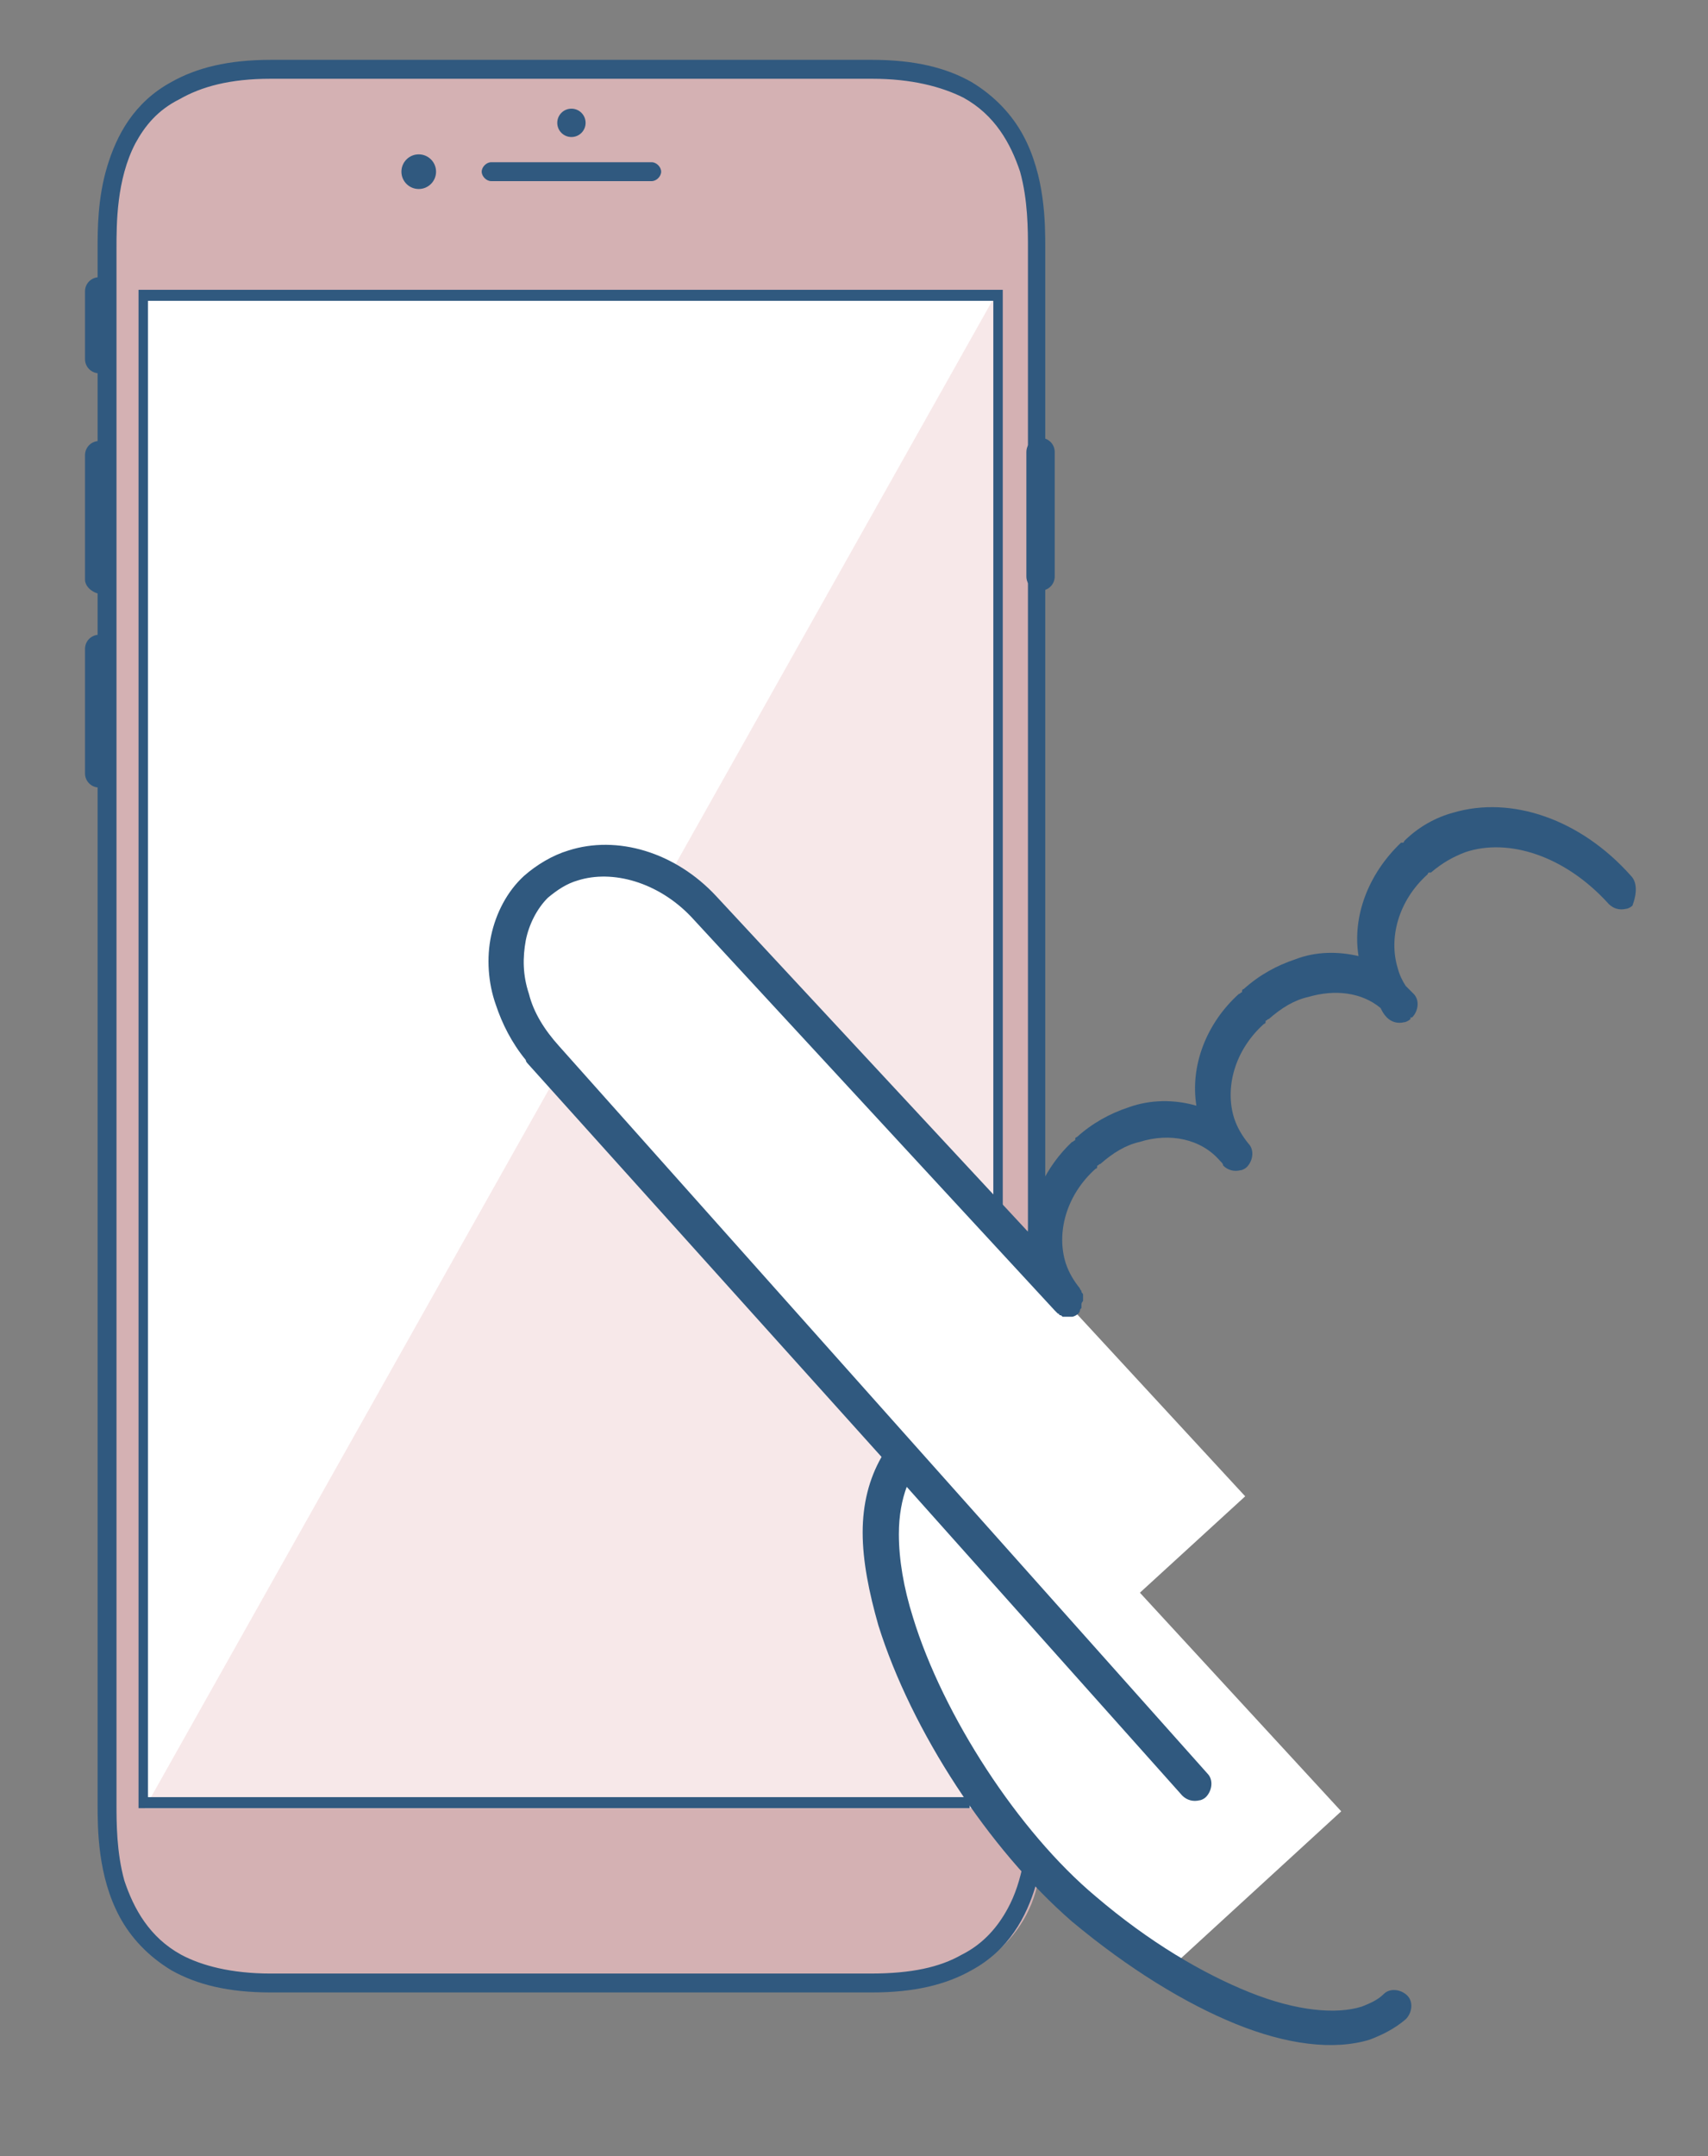
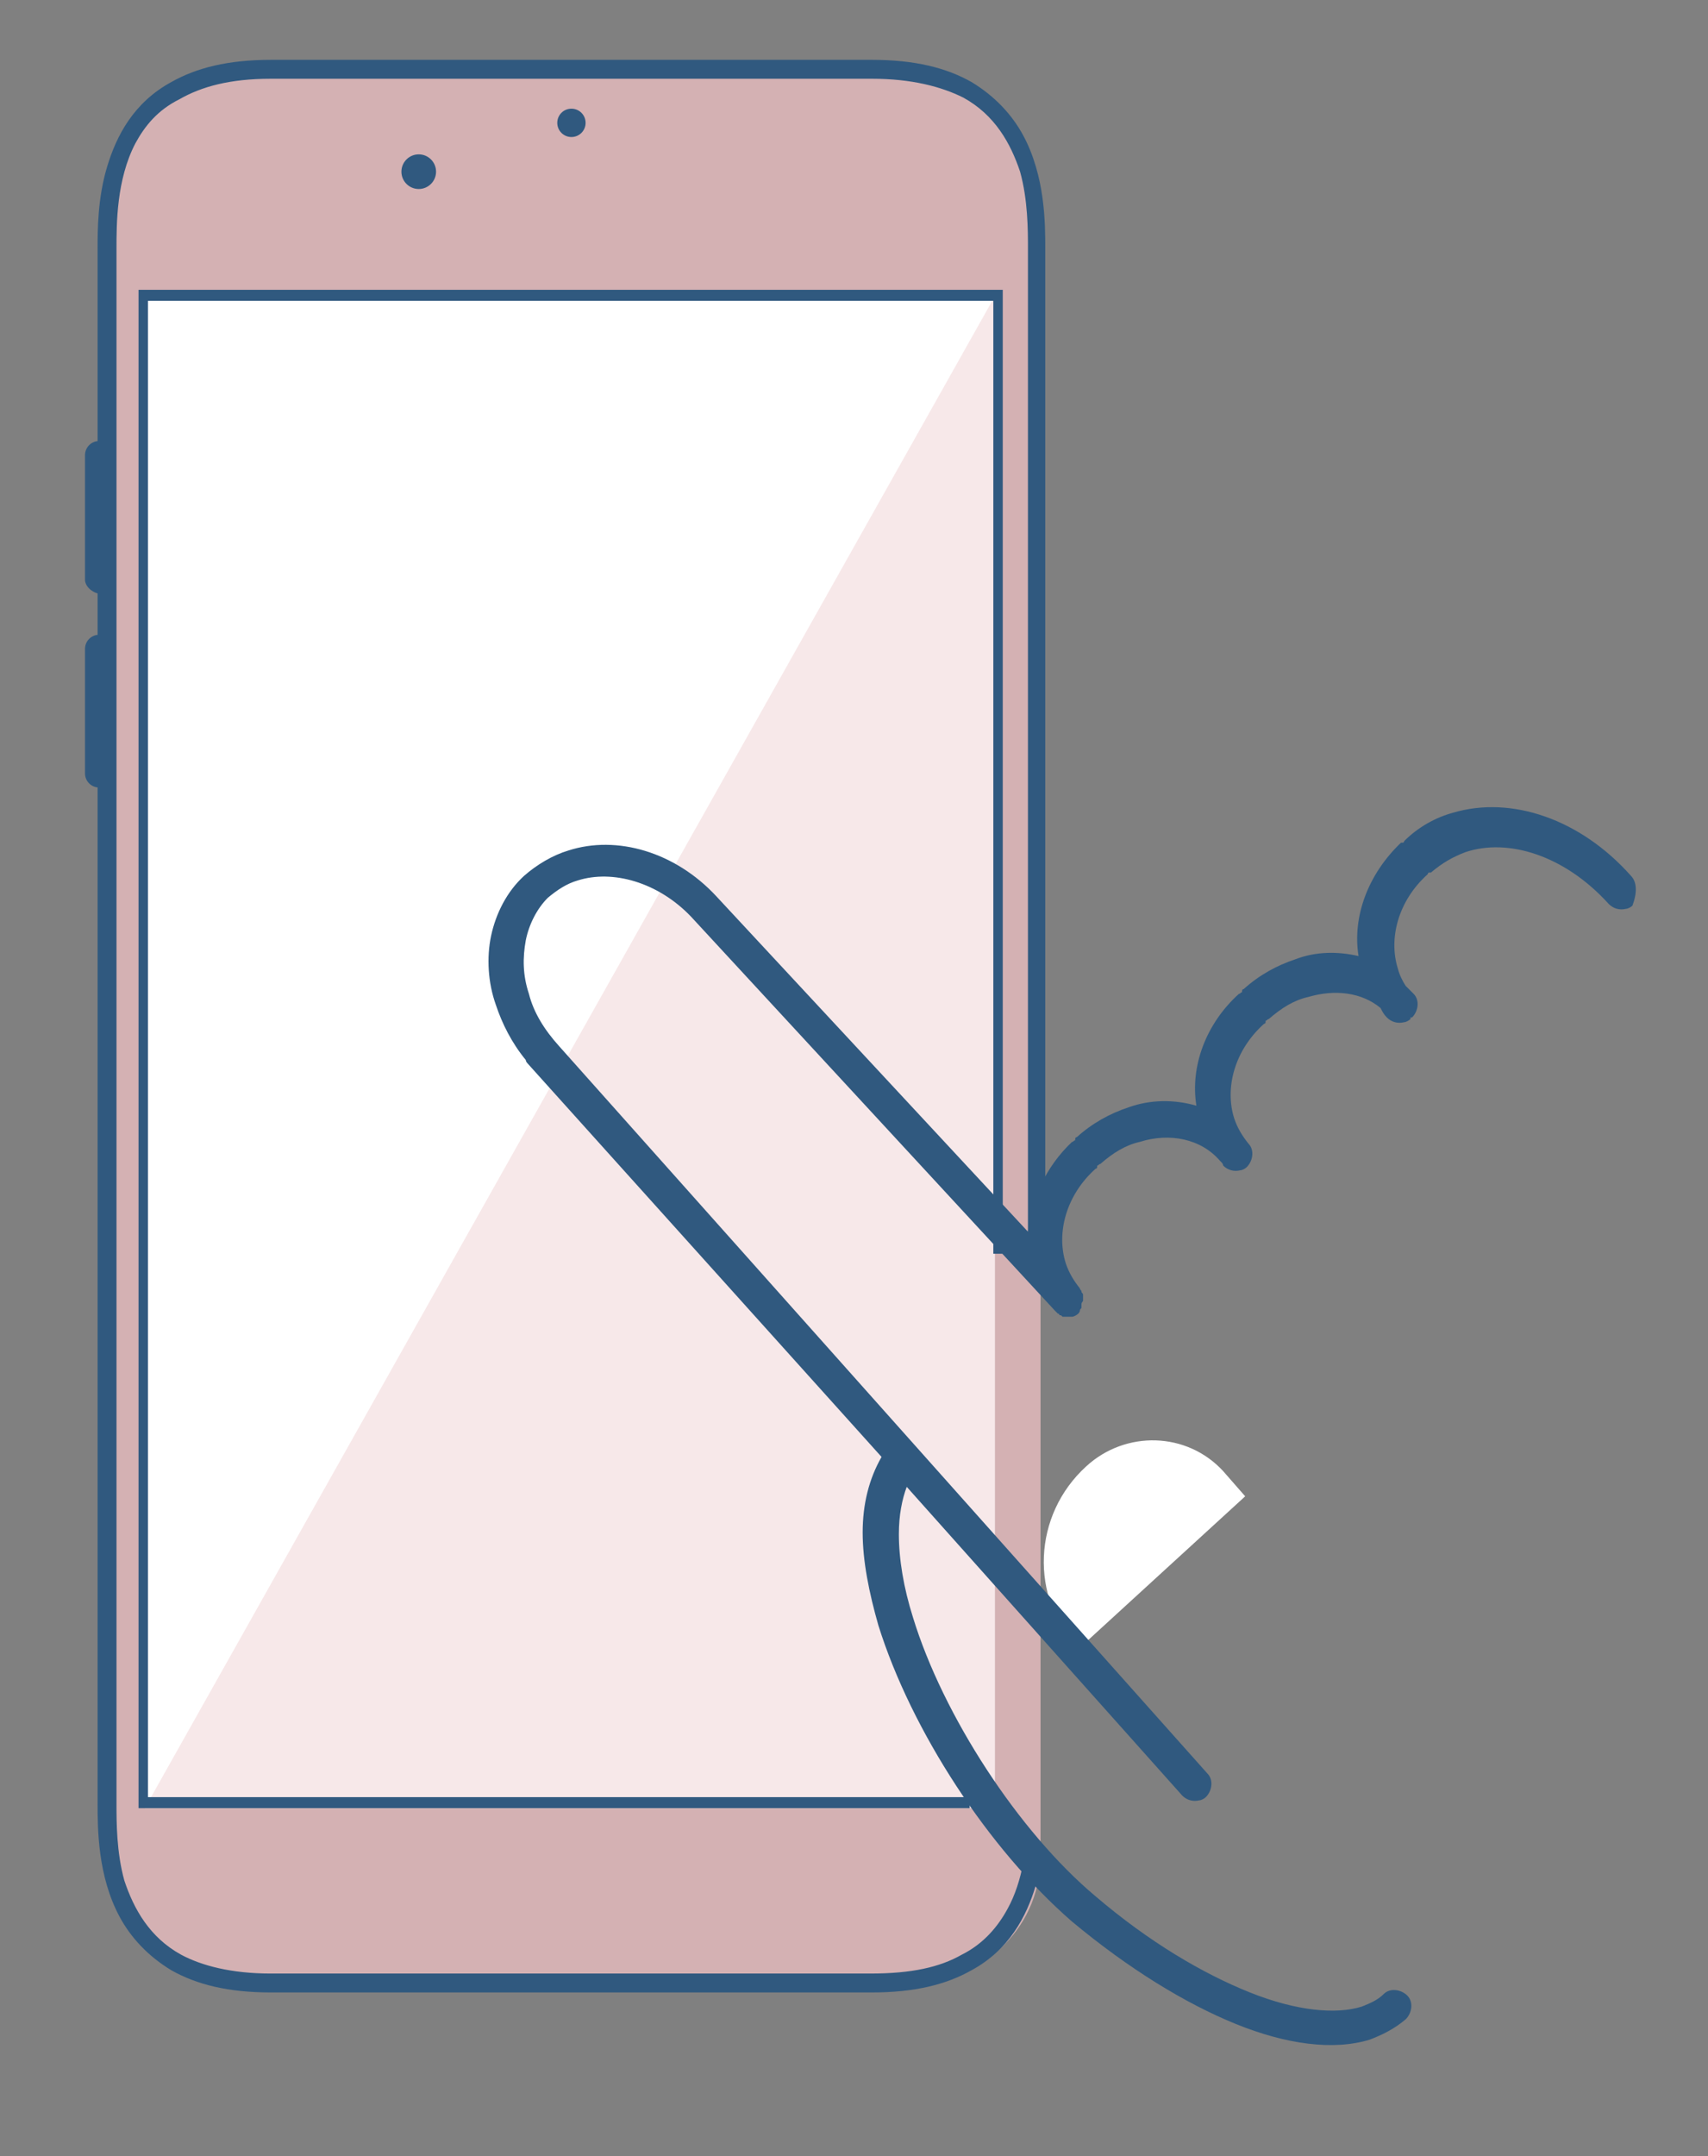
<svg xmlns="http://www.w3.org/2000/svg" version="1.1" id="レイヤー_1" x="0px" y="0px" viewBox="0 0 108.5 136.9" style="enable-background:new 0 0 108.5 136.9;" xml:space="preserve">
  <rect x="0" y="0" width="108.5" height="136.9" fill="#808080" stroke="none" />
  <style type="text/css">
	.st0{opacity:0.8;fill:#E8BDBF;}
	.st1{fill:#FFFFFF;}
	.st2{opacity:0.35;fill:#E8BDBF;}
	.st3{fill:#30597F;}
</style>
  <g>
    <path class="st0" d="M58.1,125.8H15.2c-4.4,0-8-3.6-8-8V12.8c0-4.4,3.6-8,8-8h42.9c4.4,0,8,3.6,8,8v104.9   C66.2,122.2,62.6,125.8,58.1,125.8z" />
    <rect x="9.2" y="18.8" class="st1" width="54" height="96" />
    <polygon class="st2" points="63.2,114.8 9.2,114.8 63.2,18.8  " />
    <g>
      <path class="st3" d="M5.4,49.1v-7.9c0-0.5,0.4-0.9,0.9-0.9l0,0c0.5,0,0.9,0.4,0.9,0.9l0,0v7.9c0,0.5-0.4,0.9-0.9,0.9l0,0    C5.8,50,5.4,49.6,5.4,49.1L5.4,49.1z" />
      <path class="st3" d="M5.4,36.8v-7.9c0-0.5,0.4-0.9,0.9-0.9l0,0c0.5,0,0.9,0.4,0.9,0.9l0,0v7.9c0,0.5-0.4,0.9-0.9,0.9l0,0    C5.8,37.6,5.4,37.2,5.4,36.8L5.4,36.8z" />
-       <path class="st3" d="M5.4,22.8v-4.3c0-0.5,0.4-0.9,0.9-0.9l0,0c0.5,0,0.9,0.4,0.9,0.9l0,0v4.3c0,0.5-0.4,0.9-0.9,0.9l0,0    C5.8,23.7,5.4,23.3,5.4,22.8L5.4,22.8z" />
-       <path class="st3" d="M65.2,36.6v-7.9c0-0.5,0.4-0.9,0.9-0.9l0,0c0.5,0,0.9,0.4,0.9,0.9l0,0v7.9c0,0.5-0.4,0.9-0.9,0.9l0,0    C65.6,37.5,65.2,37.1,65.2,36.6L65.2,36.6z" />
      <circle class="st3" cx="36.3" cy="7.8" r="0.9" />
-       <path class="st3" d="M31.2,11.5c-0.3,0-0.6-0.3-0.6-0.6l0,0c0-0.3,0.3-0.6,0.6-0.6l0,0h10.2c0.3,0,0.6,0.3,0.6,0.6l0,0    c0,0.3-0.3,0.6-0.6,0.6l0,0H31.2L31.2,11.5z" />
      <circle class="st3" cx="26.6" cy="10.9" r="1.1" />
      <g>
        <g>
          <polygon class="st3" points="61.6,114.1 9.4,114.1 9.4,19.1 63.1,19.1 63.1,79.6 63.7,79.6 63.7,18.4 8.8,18.4 8.8,114.8       61.6,114.8     " />
        </g>
      </g>
      <g>
        <g>
          <path class="st3" d="M65,118.3c-0.2,1-0.5,2-1,2.9c-0.6,1.1-1.5,2.2-2.9,2.9c-1.4,0.8-3.2,1.2-5.8,1.2H17.2      c-2.5,0-4.4-0.5-5.7-1.2c-2-1.1-3-2.9-3.6-4.7c-0.5-1.8-0.5-3.7-0.5-4.9V15.8c0-1.6,0-4.4,1.2-6.7C9.2,8,10,7,11.4,6.3      C12.8,5.5,14.6,5,17.2,5h38.2c2.5,0,4.4,0.5,5.8,1.2c2,1.1,3,2.9,3.6,4.7c0.5,1.8,0.5,3.7,0.5,4.9v64.2h1.1V15.8      c0-1.6,0-4.6-1.4-7.2c-0.7-1.3-1.8-2.5-3.3-3.4c-1.6-0.9-3.6-1.4-6.3-1.4H17.2c-2.7,0-4.7,0.5-6.3,1.4c-2.4,1.3-3.5,3.4-4.1,5.4      c-0.6,2-0.6,4-0.6,5.2v98.7c0,1.6,0,4.6,1.4,7.2c0.7,1.3,1.8,2.5,3.3,3.4c1.6,0.9,3.6,1.4,6.3,1.4h38.2c0,0,0,0,0,0      c2.7,0,4.7-0.5,6.3-1.4c2.4-1.3,3.5-3.4,4.1-5.4c0.1-0.5,0.3-1,0.3-1.5L65,118.3L65,118.3z" />
        </g>
      </g>
-       <path class="st1" d="M68.5,104.7L33.6,67c-3.1-3.3-2.9-8.5,0.5-11.6l0,0c2.5-2.3,6.4-2.2,8.7,0.3L79.1,95L68.5,104.7z" />
-       <path class="st1" d="M74.4,124.9l-11.3-10.1c-6.2-6.2-10-21.6-2.8-26.3l0.3-0.2l24.6,26.7L74.4,124.9z" />
+       <path class="st1" d="M68.5,104.7c-3.1-3.3-2.9-8.5,0.5-11.6l0,0c2.5-2.3,6.4-2.2,8.7,0.3L79.1,95L68.5,104.7z" />
      <g>
        <g>
          <path class="st3" d="M103.6,55.6c-3.2-3.6-7.6-5.1-11.3-4c-1.1,0.3-2.2,0.9-3.1,1.8c0,0,0,0.1-0.1,0.1c0,0,0,0-0.1,0      c-2.1,2-3.1,4.7-2.7,7.2c-1.3-0.3-2.7-0.3-4,0.2c-1.2,0.4-2.3,1-3.3,1.9c-0.1,0-0.1,0.1-0.1,0.2c-0.1,0-0.1,0.1-0.2,0.1      c-2.1,1.9-3.1,4.6-2.7,7.1c-1.4-0.4-2.9-0.4-4.3,0.1c-1.2,0.4-2.3,1-3.3,1.9c-0.1,0-0.1,0.1-0.1,0.2c-0.1,0-0.1,0.1-0.2,0.1      c-1.7,1.6-2.6,3.7-2.8,5.7L45.5,56.9l0,0c-2.6-2.8-6.3-3.9-9.4-2.9c-1,0.3-2,0.9-2.8,1.6c-1.1,1-1.8,2.4-2.1,3.8      c-0.3,1.4-0.2,3,0.3,4.4c0.4,1.2,1,2.4,1.9,3.5c0,0,0,0.1,0.1,0.2l22.5,25c-0.8,1.4-1.2,3-1.2,4.8c0,1.8,0.4,3.8,1,5.9      c2.1,6.7,7,14.2,12.3,18.8c3.6,3,7.2,5.2,10.4,6.5c3.2,1.3,6.2,1.7,8.5,1c0,0,0,0,0,0c0.8-0.3,1.6-0.7,2.3-1.3      c0.4-0.4,0.5-1.1,0.1-1.5c-0.4-0.4-1.1-0.5-1.5-0.1c-0.4,0.4-0.9,0.6-1.4,0.8c-1.6,0.5-4.1,0.3-7.1-0.9c-3-1.2-6.4-3.2-9.8-6.1      c-4.9-4.1-9.7-11.5-11.6-17.7c-0.6-1.9-0.9-3.7-0.9-5.3c0-1.2,0.2-2.2,0.5-3l17.5,19.6c0.3,0.3,0.7,0.4,1.1,0.3      c0.1,0,0.3-0.1,0.4-0.2c0.4-0.4,0.5-1.1,0.1-1.5L35.5,66.4l0,0c-0.9-1-1.6-2.1-1.9-3.3c-0.4-1.2-0.4-2.3-0.2-3.4      c0.2-1,0.7-2,1.4-2.7l-1-1l1,1c0.6-0.5,1.2-0.9,1.9-1.1c2.2-0.7,5.1,0.1,7.2,2.3l0,0L67,83.2c0,0,0.1,0.1,0.1,0.1      c0,0,0.1,0.1,0.1,0.1c0,0,0.1,0,0.1,0.1c0.1,0,0.1,0,0.2,0.1c0,0,0.1,0,0.1,0c0.2,0,0.3,0,0.5,0c0.1,0,0.3-0.1,0.4-0.2      c0,0,0,0,0,0c0,0,0,0,0,0c0,0,0.1-0.1,0.1-0.2c0-0.1,0.1-0.1,0.1-0.2c0-0.1,0-0.1,0-0.2c0-0.1,0.1-0.2,0.1-0.2      c0-0.1,0-0.1,0-0.2c0-0.1,0-0.2,0-0.2c0-0.1-0.1-0.1-0.1-0.2c0-0.1-0.1-0.1-0.1-0.2c-0.4-0.5-0.7-1-0.9-1.6      c-0.6-1.9,0-4.3,1.9-6c0.1,0,0.1-0.1,0.1-0.2c0.1,0,0.1-0.1,0.2-0.1c0.8-0.7,1.6-1.2,2.5-1.4c1.9-0.6,3.9-0.2,5.1,1.2      c0,0,0.1,0.1,0.1,0.1c0,0,0.1,0.1,0.1,0.2c0.3,0.3,0.7,0.4,1.1,0.3c0.1,0,0.3-0.1,0.4-0.2c0.4-0.4,0.5-1.1,0.1-1.5h0      c-0.4-0.5-0.7-1-0.9-1.6c-0.6-1.9,0-4.3,1.9-6c0.1,0,0.1-0.1,0.1-0.2c0.1,0,0.1-0.1,0.2-0.1c0.8-0.7,1.6-1.2,2.5-1.4      c1.7-0.5,3.4-0.3,4.6,0.7c0.1,0.2,0.2,0.4,0.4,0.6c0.3,0.3,0.7,0.4,1.1,0.3c0.1,0,0.3-0.1,0.4-0.2c0,0,0,0,0-0.1c0,0,0,0,0.1,0      c0.4-0.4,0.5-1.1,0.1-1.5h0c-0.2-0.2-0.3-0.3-0.5-0.5c-0.2-0.3-0.4-0.7-0.5-1.1c-0.6-1.9,0-4.3,1.9-6c0,0,0-0.1,0.1-0.1      c0,0,0.1,0,0.1,0c0.7-0.6,1.4-1,2.2-1.3c2.7-0.9,6.3,0.2,9.1,3.3c0.3,0.3,0.7,0.4,1.1,0.3c0.1,0,0.3-0.1,0.4-0.2      C104,56.7,104,56,103.6,55.6z" />
        </g>
      </g>
    </g>
  </g>
</svg>